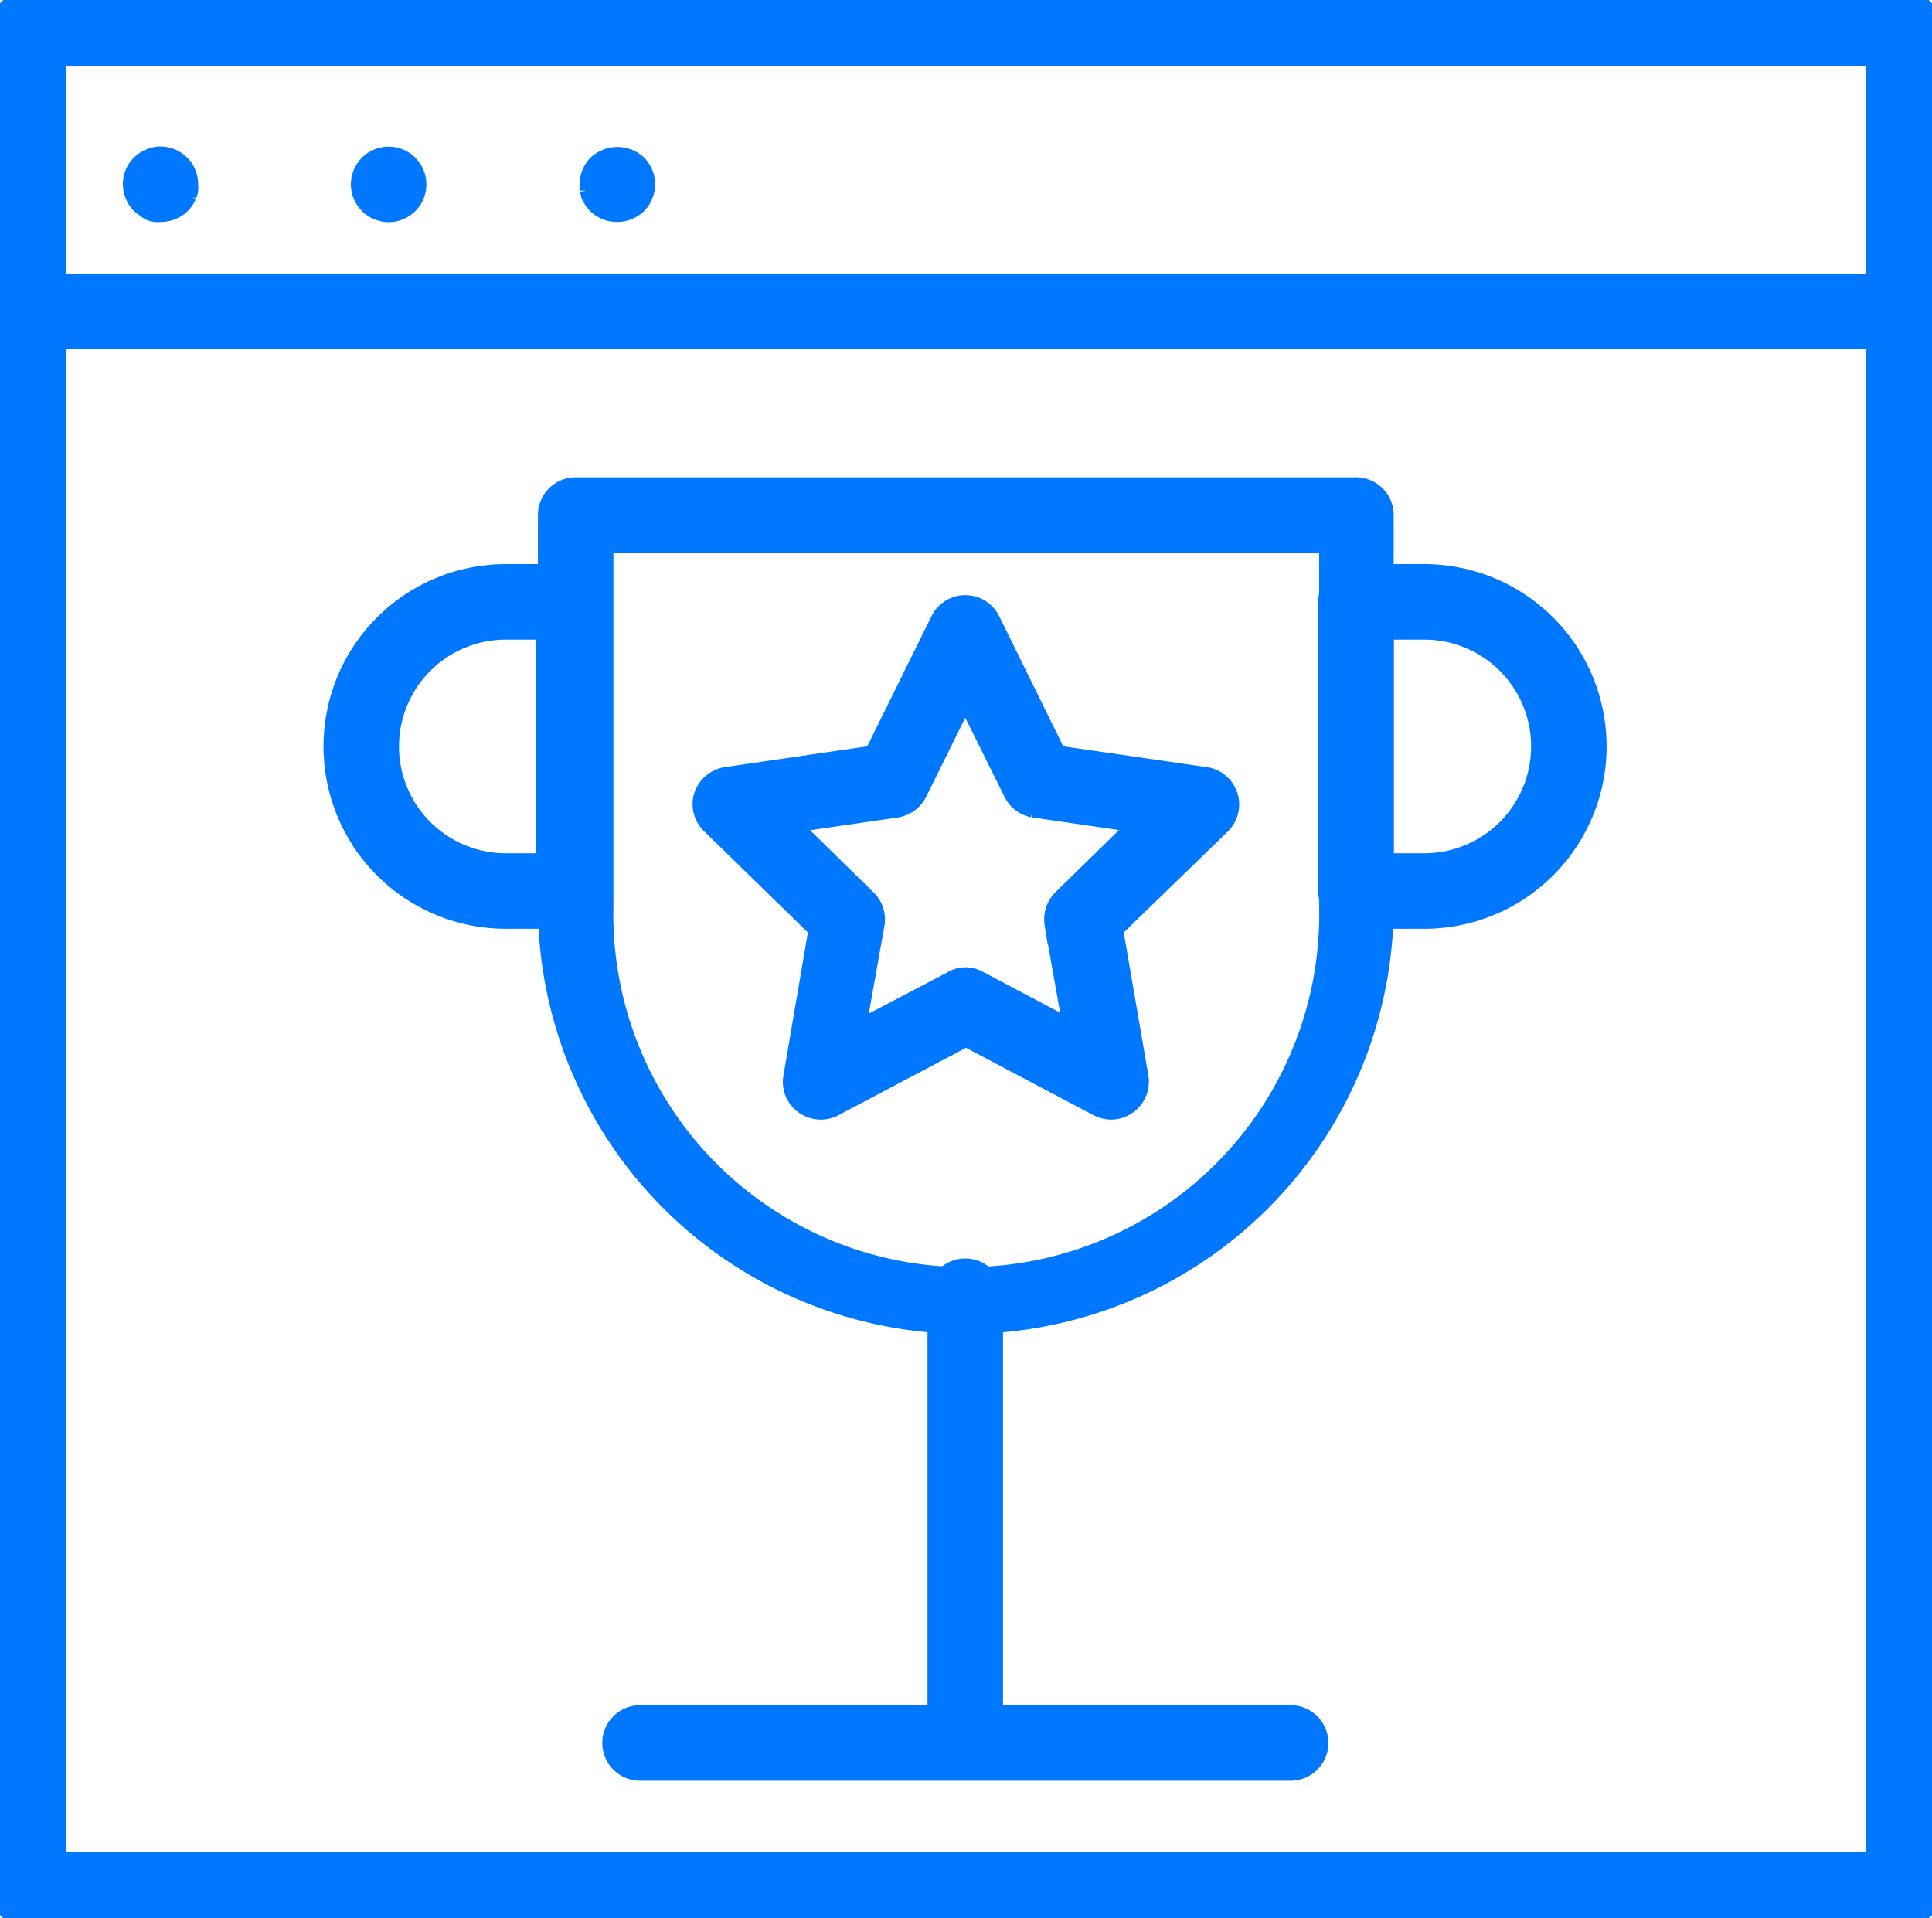
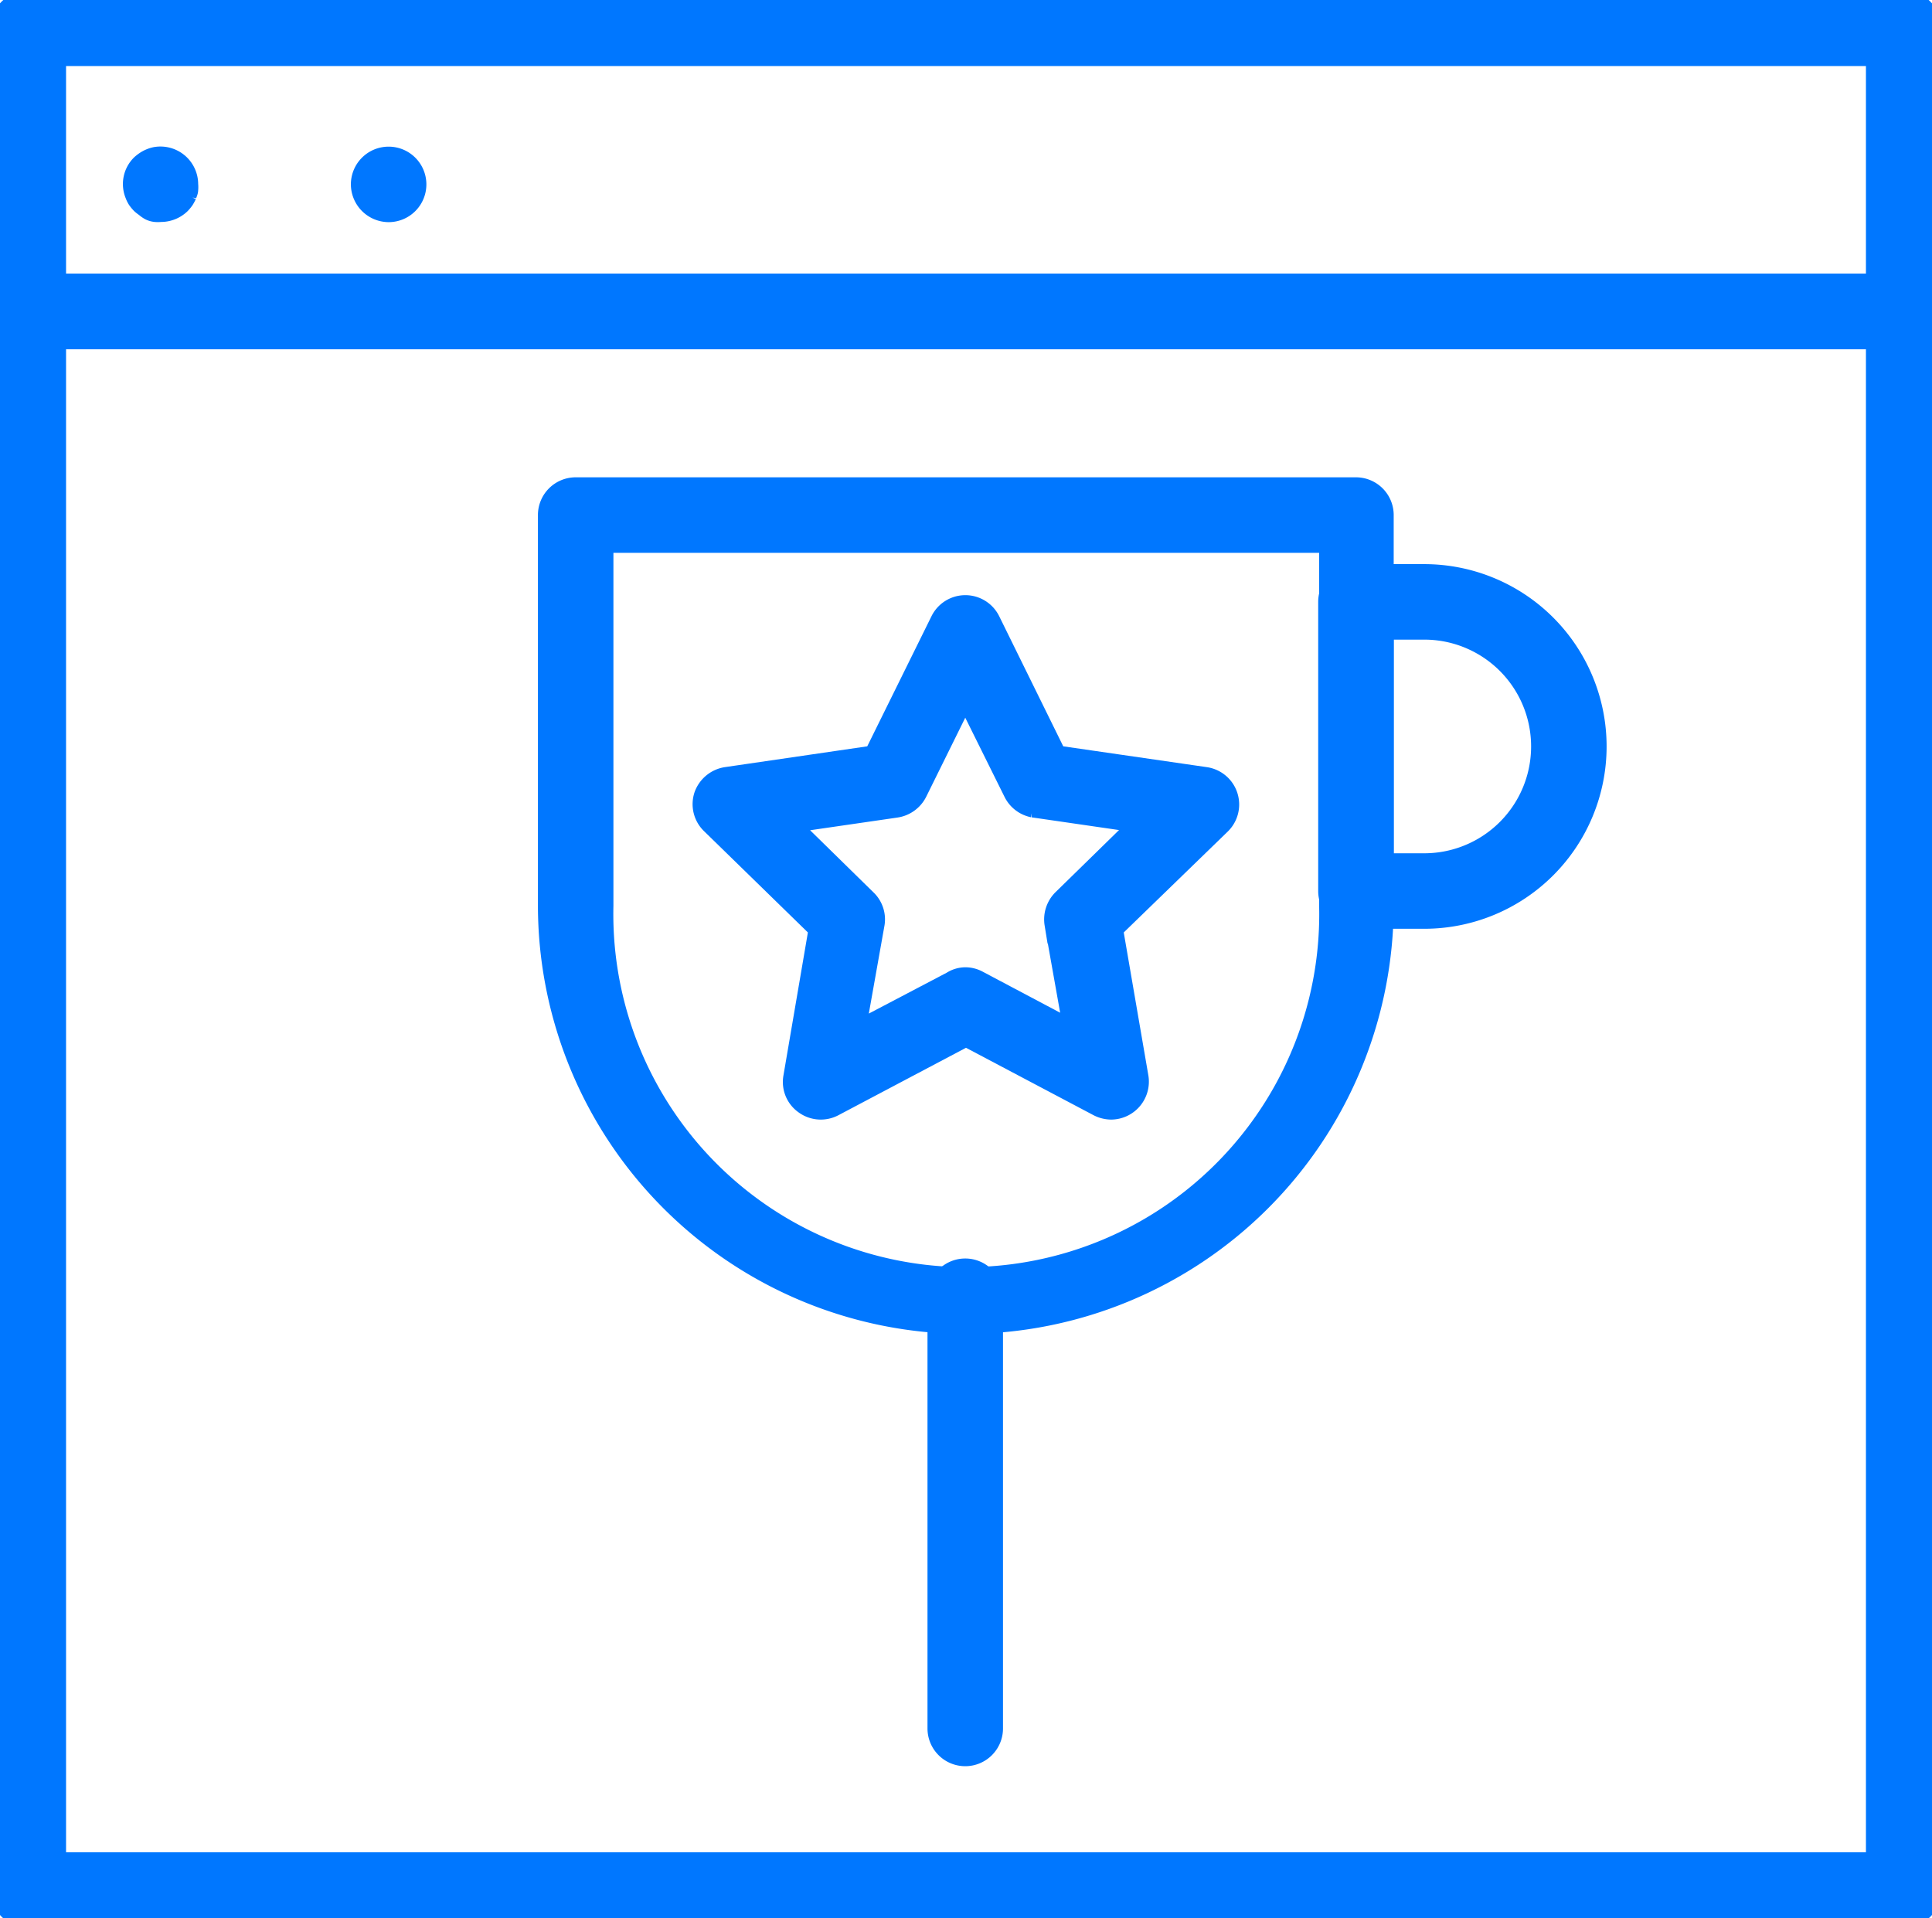
<svg xmlns="http://www.w3.org/2000/svg" viewBox="0 0 102.36 101.64">
  <defs>
    <style>.cls-1{fill:#0077FF; stroke: #0077FF; stoke-width: 100px;}</style>
  </defs>
  <g id="Слой_2" data-name="Слой 2">
    <g id="Layer_1" data-name="Layer 1">
      <path class="cls-1" d="M100.86,18H1.5A1.5,1.5,0,0,1,0,16.52V1.5A1.5,1.5,0,0,1,1.5,0h99.36a1.5,1.5,0,0,1,1.5,1.5v15A1.5,1.5,0,0,1,100.86,18ZM3,15H99.36V3H3Z" />
      <path class="cls-1" d="M100.86,101.64H1.5a1.5,1.5,0,0,1-1.5-1.5V16.52A1.5,1.5,0,0,1,1.5,15h99.36a1.5,1.5,0,0,1,1.5,1.5v83.62A1.5,1.5,0,0,1,100.86,101.64ZM3,98.64H99.36V18H3Z" />
      <path class="cls-1" d="M8.51,11.26a1.36,1.36,0,0,1-.29,0,.9.9,0,0,1-.28-.08A1.3,1.3,0,0,1,7.68,11a2,2,0,0,1-.23-.18,2.11,2.11,0,0,1-.19-.23,1.26,1.26,0,0,1-.13-.26A1.48,1.48,0,0,1,7.45,8.7a2,2,0,0,1,.23-.18,1.61,1.61,0,0,1,.54-.23A1.5,1.5,0,0,1,10,9.77a1.5,1.5,0,0,1,0,.29c0,.09-.05.19-.08.28a2.15,2.15,0,0,1-.14.26,2.11,2.11,0,0,1-.19.23A1.53,1.53,0,0,1,8.51,11.26Z" />
      <path class="cls-1" d="M19.09,9.77a1.5,1.5,0,0,1,1.5-1.5h0a1.5,1.5,0,0,1,1.5,1.5h0a1.5,1.5,0,0,1-1.5,1.5h0A1.51,1.51,0,0,1,19.09,9.77Z" />
-       <path class="cls-1" d="M32.68,11.26a1.53,1.53,0,0,1-1.06-.43,2.11,2.11,0,0,1-.19-.23,2.15,2.15,0,0,1-.14-.26c0-.09-.06-.19-.08-.28a1.5,1.5,0,0,1,0-.29,1.52,1.52,0,0,1,.44-1.07,1.57,1.57,0,0,1,2.12,0,1.52,1.52,0,0,1,.44,1.07,1.41,1.41,0,0,1-.12.57,1.26,1.26,0,0,1-.13.26,2.11,2.11,0,0,1-.19.23A1.55,1.55,0,0,1,32.68,11.26Z" />
      <path class="cls-1" d="M51.14,70.18A22.22,22.22,0,0,1,29,48V27.29a1.5,1.5,0,0,1,1.5-1.5H71.84a1.5,1.5,0,0,1,1.5,1.5V48A22.23,22.23,0,0,1,51.14,70.18ZM32,28.79V48a19.2,19.2,0,1,0,38.39,0V28.79Z" />
      <path class="cls-1" d="M75.46,48.71H71.84a1.5,1.5,0,0,1-1.5-1.5V31.89a1.5,1.5,0,0,1,1.5-1.5h3.62a9.16,9.16,0,1,1,0,18.32Zm-2.12-3h2.12a6.16,6.16,0,1,0,0-12.32H73.34Z" />
-       <path class="cls-1" d="M30.41,48.71H26.8a9.16,9.16,0,0,1,0-18.32h3.61a1.5,1.5,0,0,1,1.5,1.5V47.21A1.5,1.5,0,0,1,30.41,48.71ZM26.8,33.39a6.16,6.16,0,1,0,0,12.32h2.11V33.39Z" />
      <path class="cls-1" d="M51.14,93.08a1.5,1.5,0,0,1-1.5-1.5V68.68a1.5,1.5,0,0,1,3,0v22.9A1.5,1.5,0,0,1,51.14,93.08Z" />
-       <path class="cls-1" d="M68.38,93.85H33.91a1.5,1.5,0,0,1,0-3H68.38a1.5,1.5,0,0,1,0,3Z" />
      <path class="cls-1" d="M58.88,58.82a1.57,1.57,0,0,1-.7-.17l-7-3.7-7,3.7a1.5,1.5,0,0,1-1.58-.12,1.47,1.47,0,0,1-.6-1.46l1.34-7.84-5.69-5.55a1.49,1.49,0,0,1-.38-1.54,1.53,1.53,0,0,1,1.21-1L46.28,40l3.52-7.13a1.5,1.5,0,0,1,2.69,0L56,40l7.86,1.14a1.5,1.5,0,0,1,.84,2.56L59,49.23l1.35,7.84a1.51,1.51,0,0,1-1.48,1.75Zm-7.74-7.07a1.46,1.46,0,0,1,.7.18l5,2.65-1-5.62a1.53,1.53,0,0,1,.43-1.33l4.09-4-5.64-.82A1.51,1.51,0,0,1,53.67,42L51.14,36.9,48.62,42a1.53,1.53,0,0,1-1.13.82l-5.64.82,4.08,4A1.48,1.48,0,0,1,46.36,49l-1,5.62,5.05-2.65A1.39,1.39,0,0,1,51.14,51.75Z" />
    </g>
  </g>
</svg>